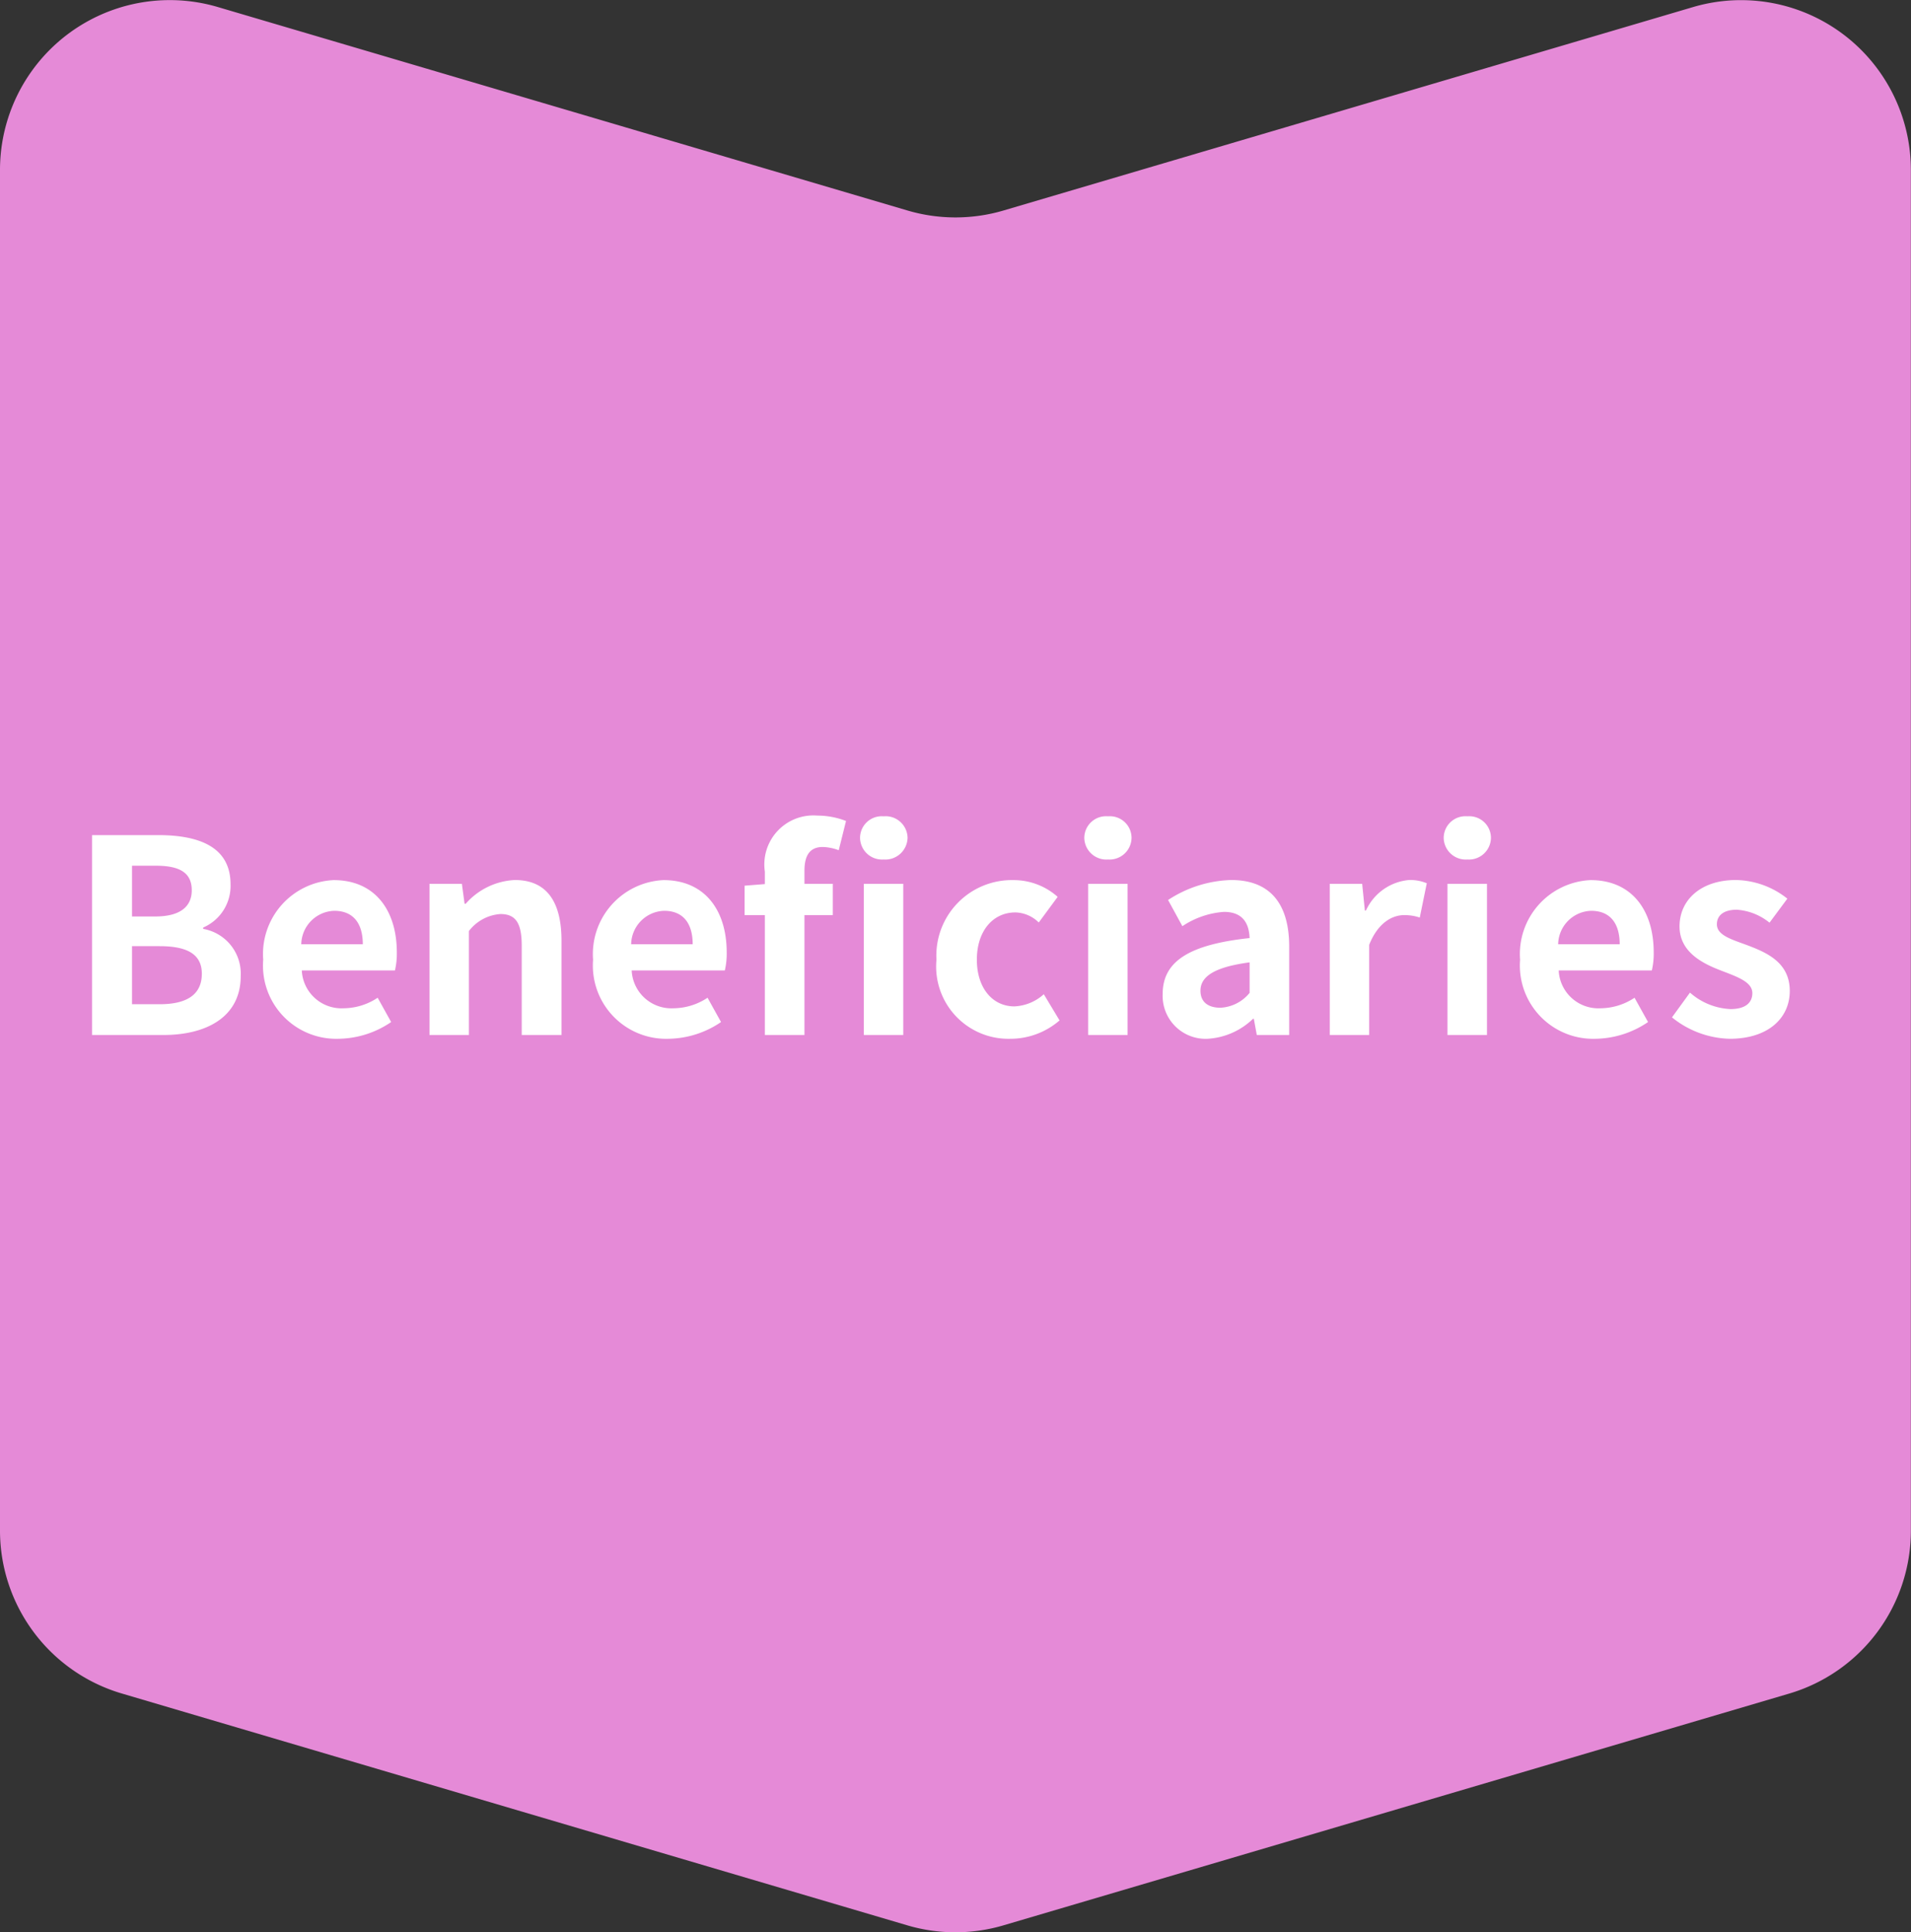
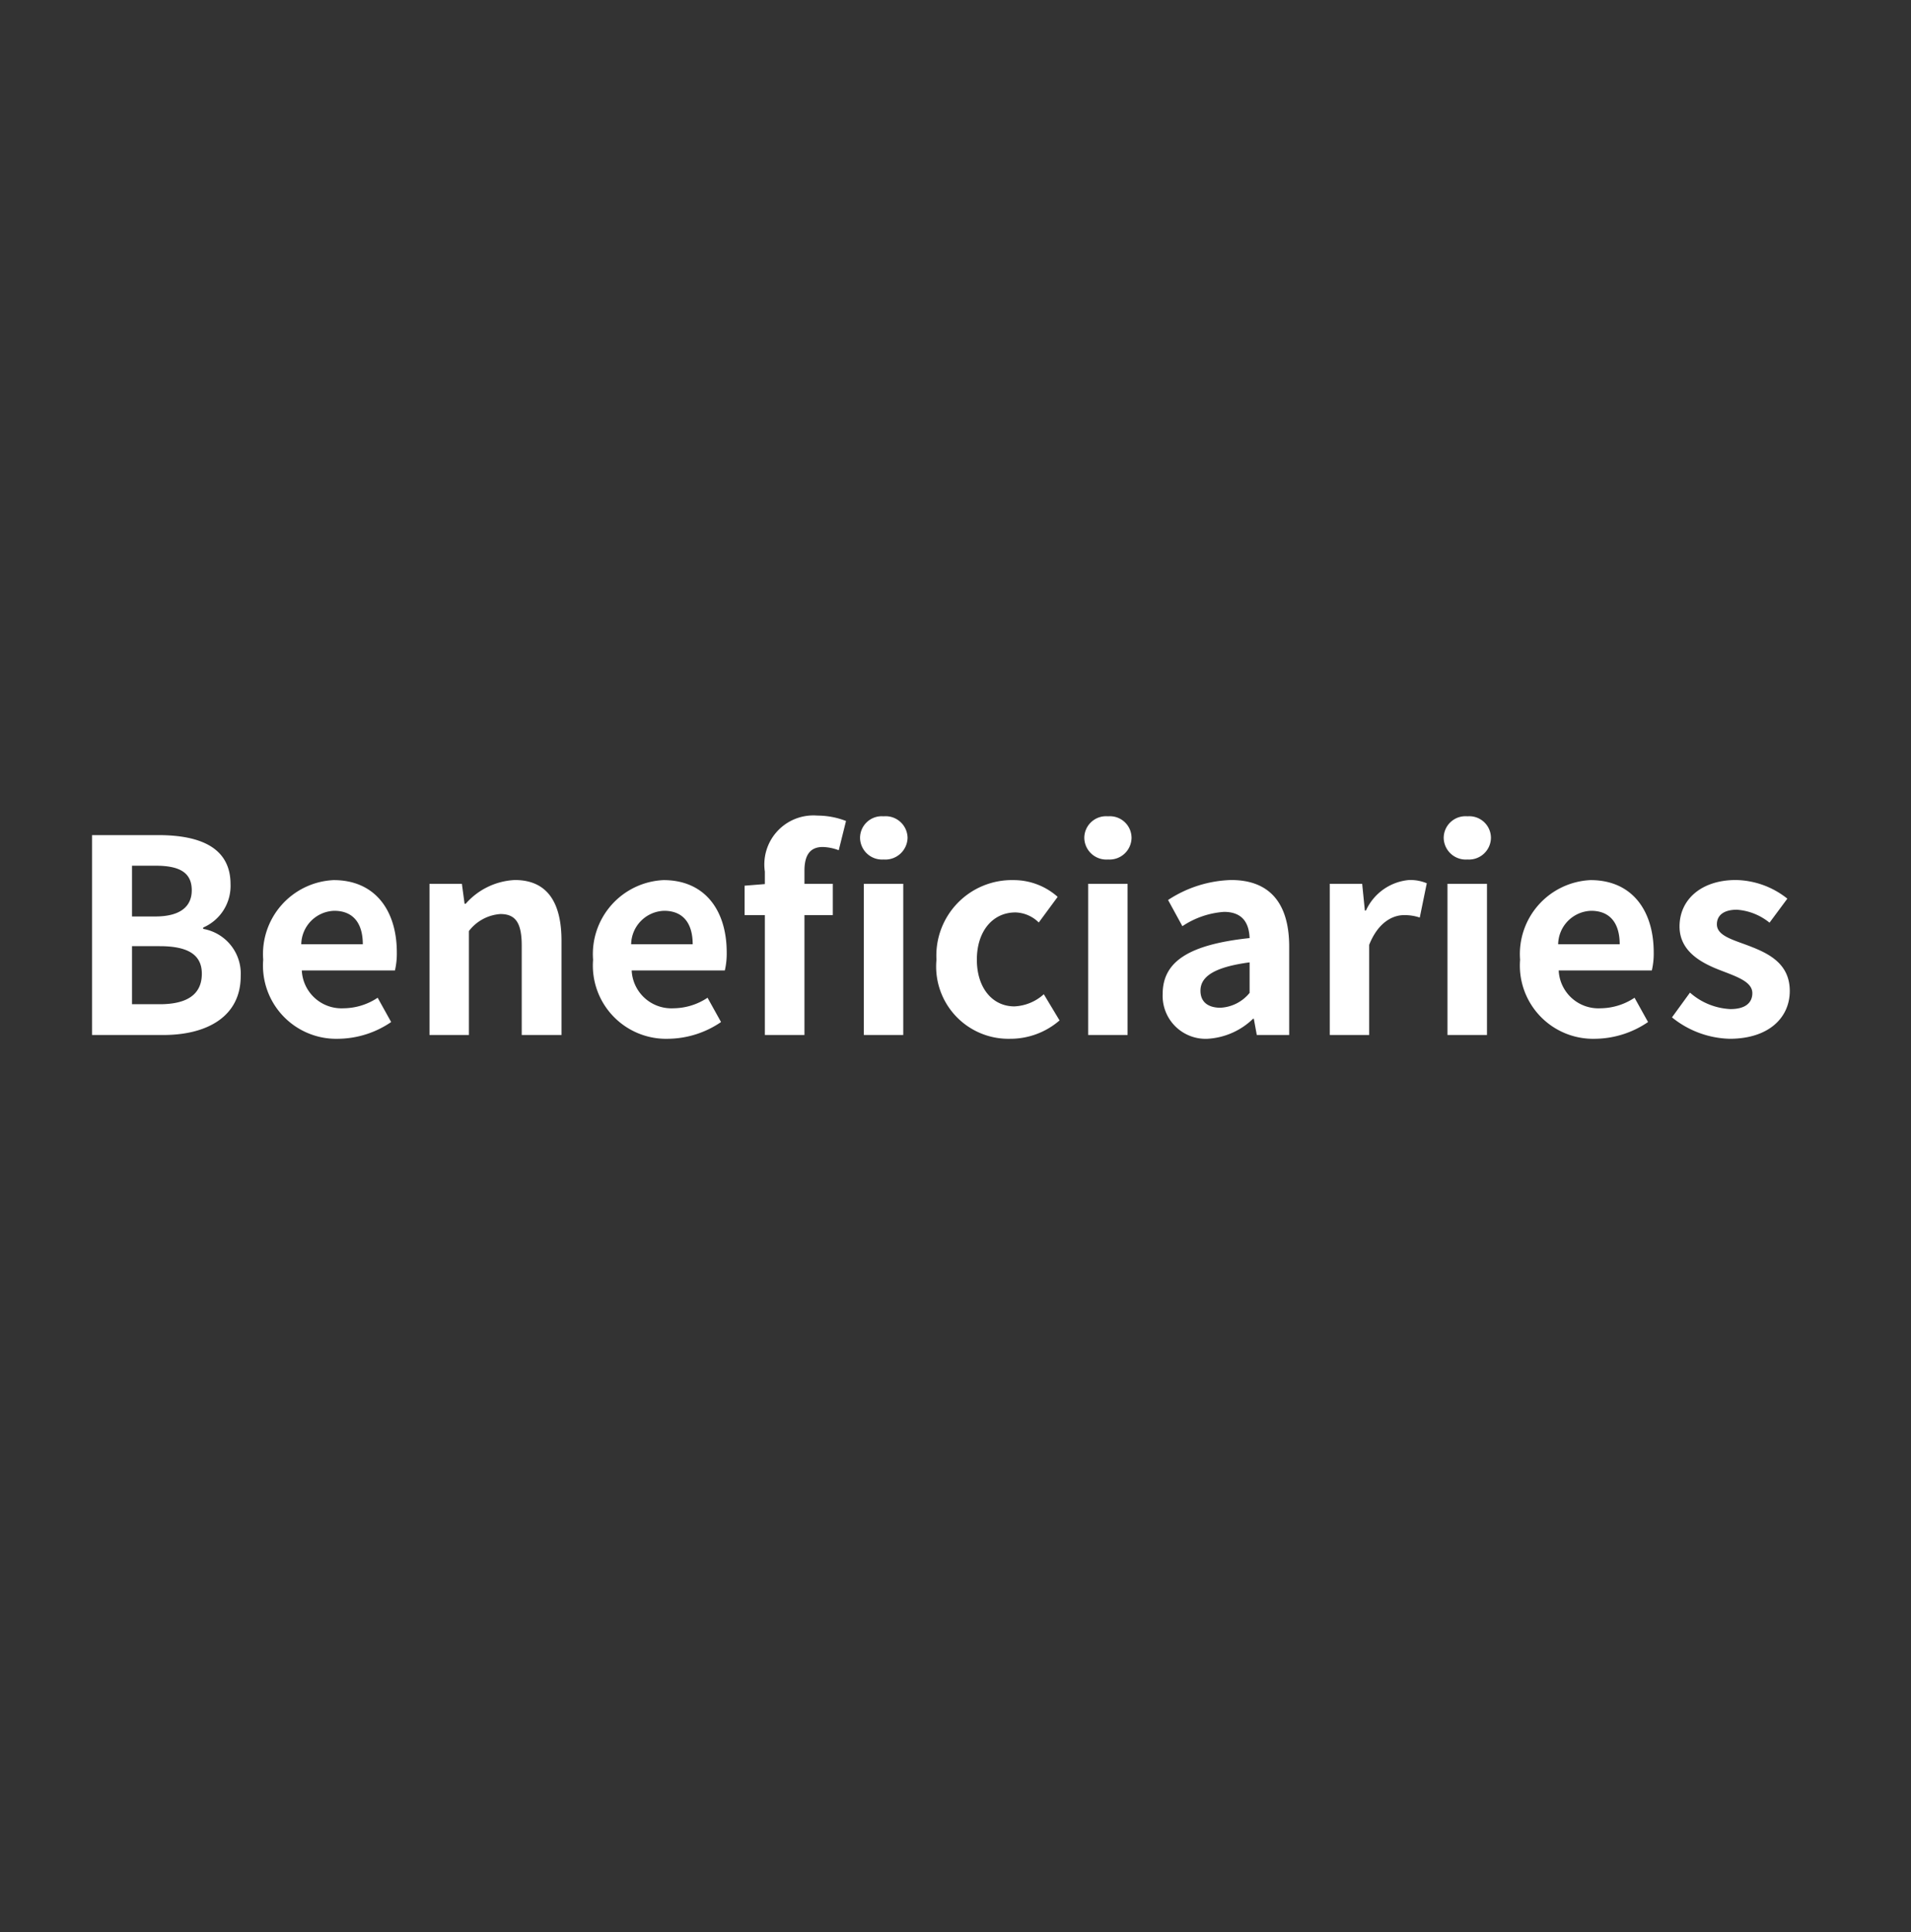
<svg xmlns="http://www.w3.org/2000/svg" width="84.949" height="85.88" viewBox="0 0 84.949 85.88">
  <rect x="0" y="0" width="84.949" height="85.88" fill="#333333" stroke="none" />
  <g id="グループ_1403" data-name="グループ 1403" transform="translate(-253 -2748)">
-     <path id="パス_2403" data-name="パス 2403" d="M455.931-665.613l-30.655,9.042a7.552,7.552,0,0,1-4.271,0l-30.655-9.042a7.548,7.548,0,0,0-9.684,7.24V-597.9a7.548,7.548,0,0,0,5.413,7.24L421-580.355a7.552,7.552,0,0,0,4.271,0l34.926-10.3a7.548,7.548,0,0,0,5.412-7.24v-60.477A7.548,7.548,0,0,0,455.931-665.613Z" transform="translate(-127.666 3413.926)" fill="#e58ad7" />
    <path id="パス_2406" data-name="パス 2406" d="M1.092,0H4.26C6.216,0,7.7-.828,7.7-2.616a2.019,2.019,0,0,0-1.668-2.1v-.06A2.014,2.014,0,0,0,7.248-6.7c0-1.656-1.392-2.184-3.216-2.184H1.092ZM2.868-5.268V-7.524H3.924c1.068,0,1.6.312,1.6,1.092,0,.708-.492,1.164-1.62,1.164Zm0,3.9v-2.58H4.1c1.224,0,1.872.36,1.872,1.224,0,.924-.66,1.356-1.872,1.356ZM12.036.168a4.239,4.239,0,0,0,2.352-.744l-.6-1.08a2.77,2.77,0,0,1-1.512.468,1.766,1.766,0,0,1-1.86-1.68h4.14a3.278,3.278,0,0,0,.084-.8c0-1.86-.96-3.216-2.808-3.216A3.29,3.29,0,0,0,8.7-3.348,3.256,3.256,0,0,0,12.036.168Zm-1.644-4.2A1.515,1.515,0,0,1,11.856-5.52c.864,0,1.272.576,1.272,1.488ZM16.092,0h1.752V-4.62a1.931,1.931,0,0,1,1.4-.756c.66,0,.948.372.948,1.4V0H21.96V-4.188c0-1.692-.624-2.7-2.076-2.7A3.1,3.1,0,0,0,17.7-5.832h-.048l-.12-.888h-1.44ZM26.7.168a4.239,4.239,0,0,0,2.352-.744l-.6-1.08a2.77,2.77,0,0,1-1.512.468,1.766,1.766,0,0,1-1.86-1.68h4.14a3.278,3.278,0,0,0,.084-.8c0-1.86-.96-3.216-2.808-3.216a3.29,3.29,0,0,0-3.132,3.54A3.256,3.256,0,0,0,26.7.168Zm-1.644-4.2A1.515,1.515,0,0,1,26.52-5.52c.864,0,1.272.576,1.272,1.488ZM31-6.708l-.9.072v1.308H31V0H32.76V-5.328h1.26V-6.72H32.76V-7.3c0-.744.288-1.056.816-1.056a2.19,2.19,0,0,1,.708.144l.324-1.3a3.523,3.523,0,0,0-1.272-.24A2.18,2.18,0,0,0,31-7.26ZM36.276-7.8a.991.991,0,0,0,1.068-.96.977.977,0,0,0-1.068-.96.963.963,0,0,0-1.044.96A.977.977,0,0,0,36.276-7.8ZM35.4,0h1.752V-6.72H35.4Zm6.5.168a3.334,3.334,0,0,0,2.2-.816l-.7-1.164a2.087,2.087,0,0,1-1.308.54c-.972,0-1.668-.816-1.668-2.076s.7-2.1,1.716-2.1A1.534,1.534,0,0,1,43.176-5l.84-1.14a2.938,2.938,0,0,0-1.956-.744,3.355,3.355,0,0,0-3.432,3.54A3.212,3.212,0,0,0,41.9.168ZM45.372,0h1.752V-6.72H45.372Zm.888-7.8A.977.977,0,0,0,47.3-8.76a.963.963,0,0,0-1.044-.96.967.967,0,0,0-1.056.96A.981.981,0,0,0,46.26-7.8ZM50.676.168A3.16,3.16,0,0,0,52.7-.72h.036l.132.72h1.44V-3.924c0-1.944-.876-2.964-2.58-2.964A5.368,5.368,0,0,0,48.924-6l.636,1.164a3.8,3.8,0,0,1,1.848-.636c.828,0,1.116.5,1.14,1.164-2.7.288-3.864,1.044-3.864,2.484A1.909,1.909,0,0,0,50.676.168Zm.576-1.38c-.516,0-.888-.228-.888-.756,0-.6.552-1.044,2.184-1.26v1.356A1.782,1.782,0,0,1,51.252-1.212ZM56.112,0h1.752V-4.008c.384-.972,1.02-1.32,1.548-1.32a2.118,2.118,0,0,1,.7.108l.312-1.524a1.9,1.9,0,0,0-.792-.144A2.328,2.328,0,0,0,57.72-5.532h-.048l-.12-1.188h-1.44Zm5.232,0H63.1V-6.72H61.344Zm.888-7.8a.977.977,0,0,0,1.044-.96.963.963,0,0,0-1.044-.96.967.967,0,0,0-1.056.96A.981.981,0,0,0,62.232-7.8ZM67.908.168A4.239,4.239,0,0,0,70.26-.576l-.6-1.08a2.77,2.77,0,0,1-1.512.468,1.766,1.766,0,0,1-1.86-1.68h4.14a3.278,3.278,0,0,0,.084-.8c0-1.86-.96-3.216-2.808-3.216a3.29,3.29,0,0,0-3.132,3.54A3.256,3.256,0,0,0,67.908.168Zm-1.644-4.2A1.515,1.515,0,0,1,67.728-5.52c.864,0,1.272.576,1.272,1.488Zm7.62,4.2c1.752,0,2.676-.948,2.676-2.124,0-1.248-.984-1.692-1.872-2.028-.708-.264-1.368-.444-1.368-.936,0-.384.288-.648.888-.648a2.587,2.587,0,0,1,1.452.576l.792-1.068a3.761,3.761,0,0,0-2.292-.828c-1.512,0-2.5.852-2.5,2.064,0,1.116.984,1.632,1.836,1.956.708.276,1.4.5,1.4,1.008,0,.42-.3.708-.972.708a2.917,2.917,0,0,1-1.8-.732l-.8,1.1A4.234,4.234,0,0,0,73.884.168Z" transform="translate(256 2794)" fill="#fff" />
  </g>
</svg>